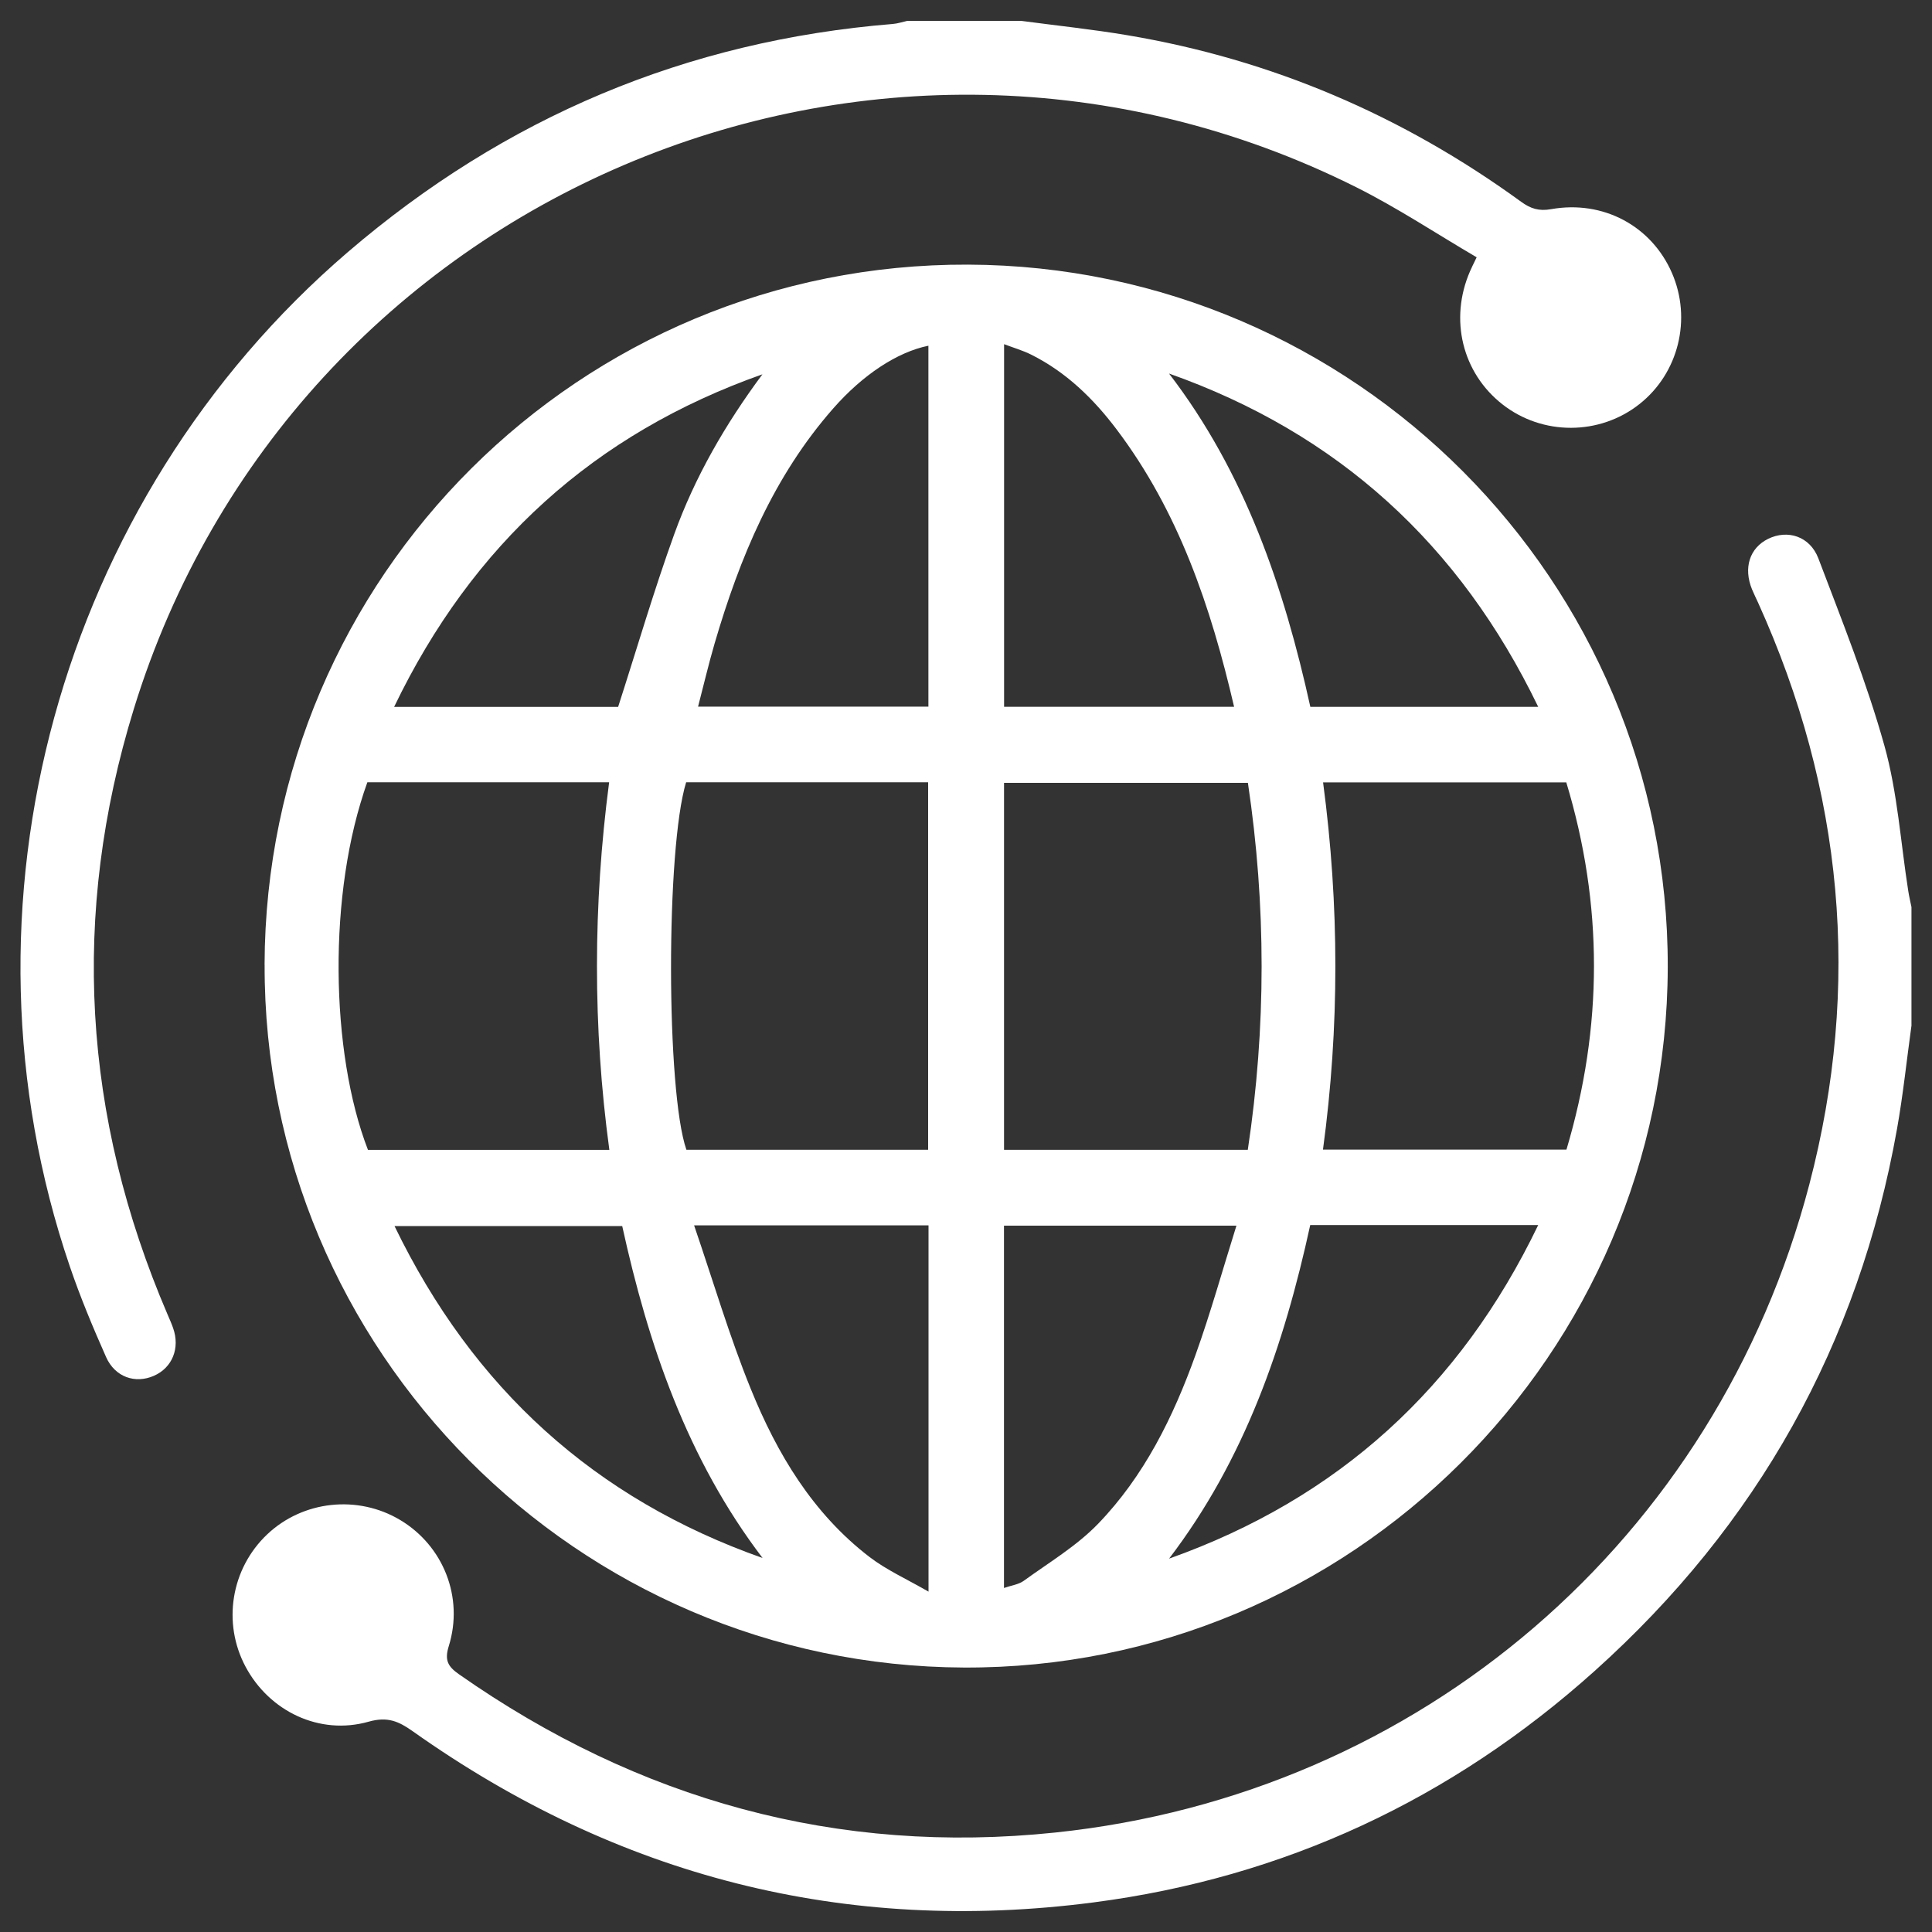
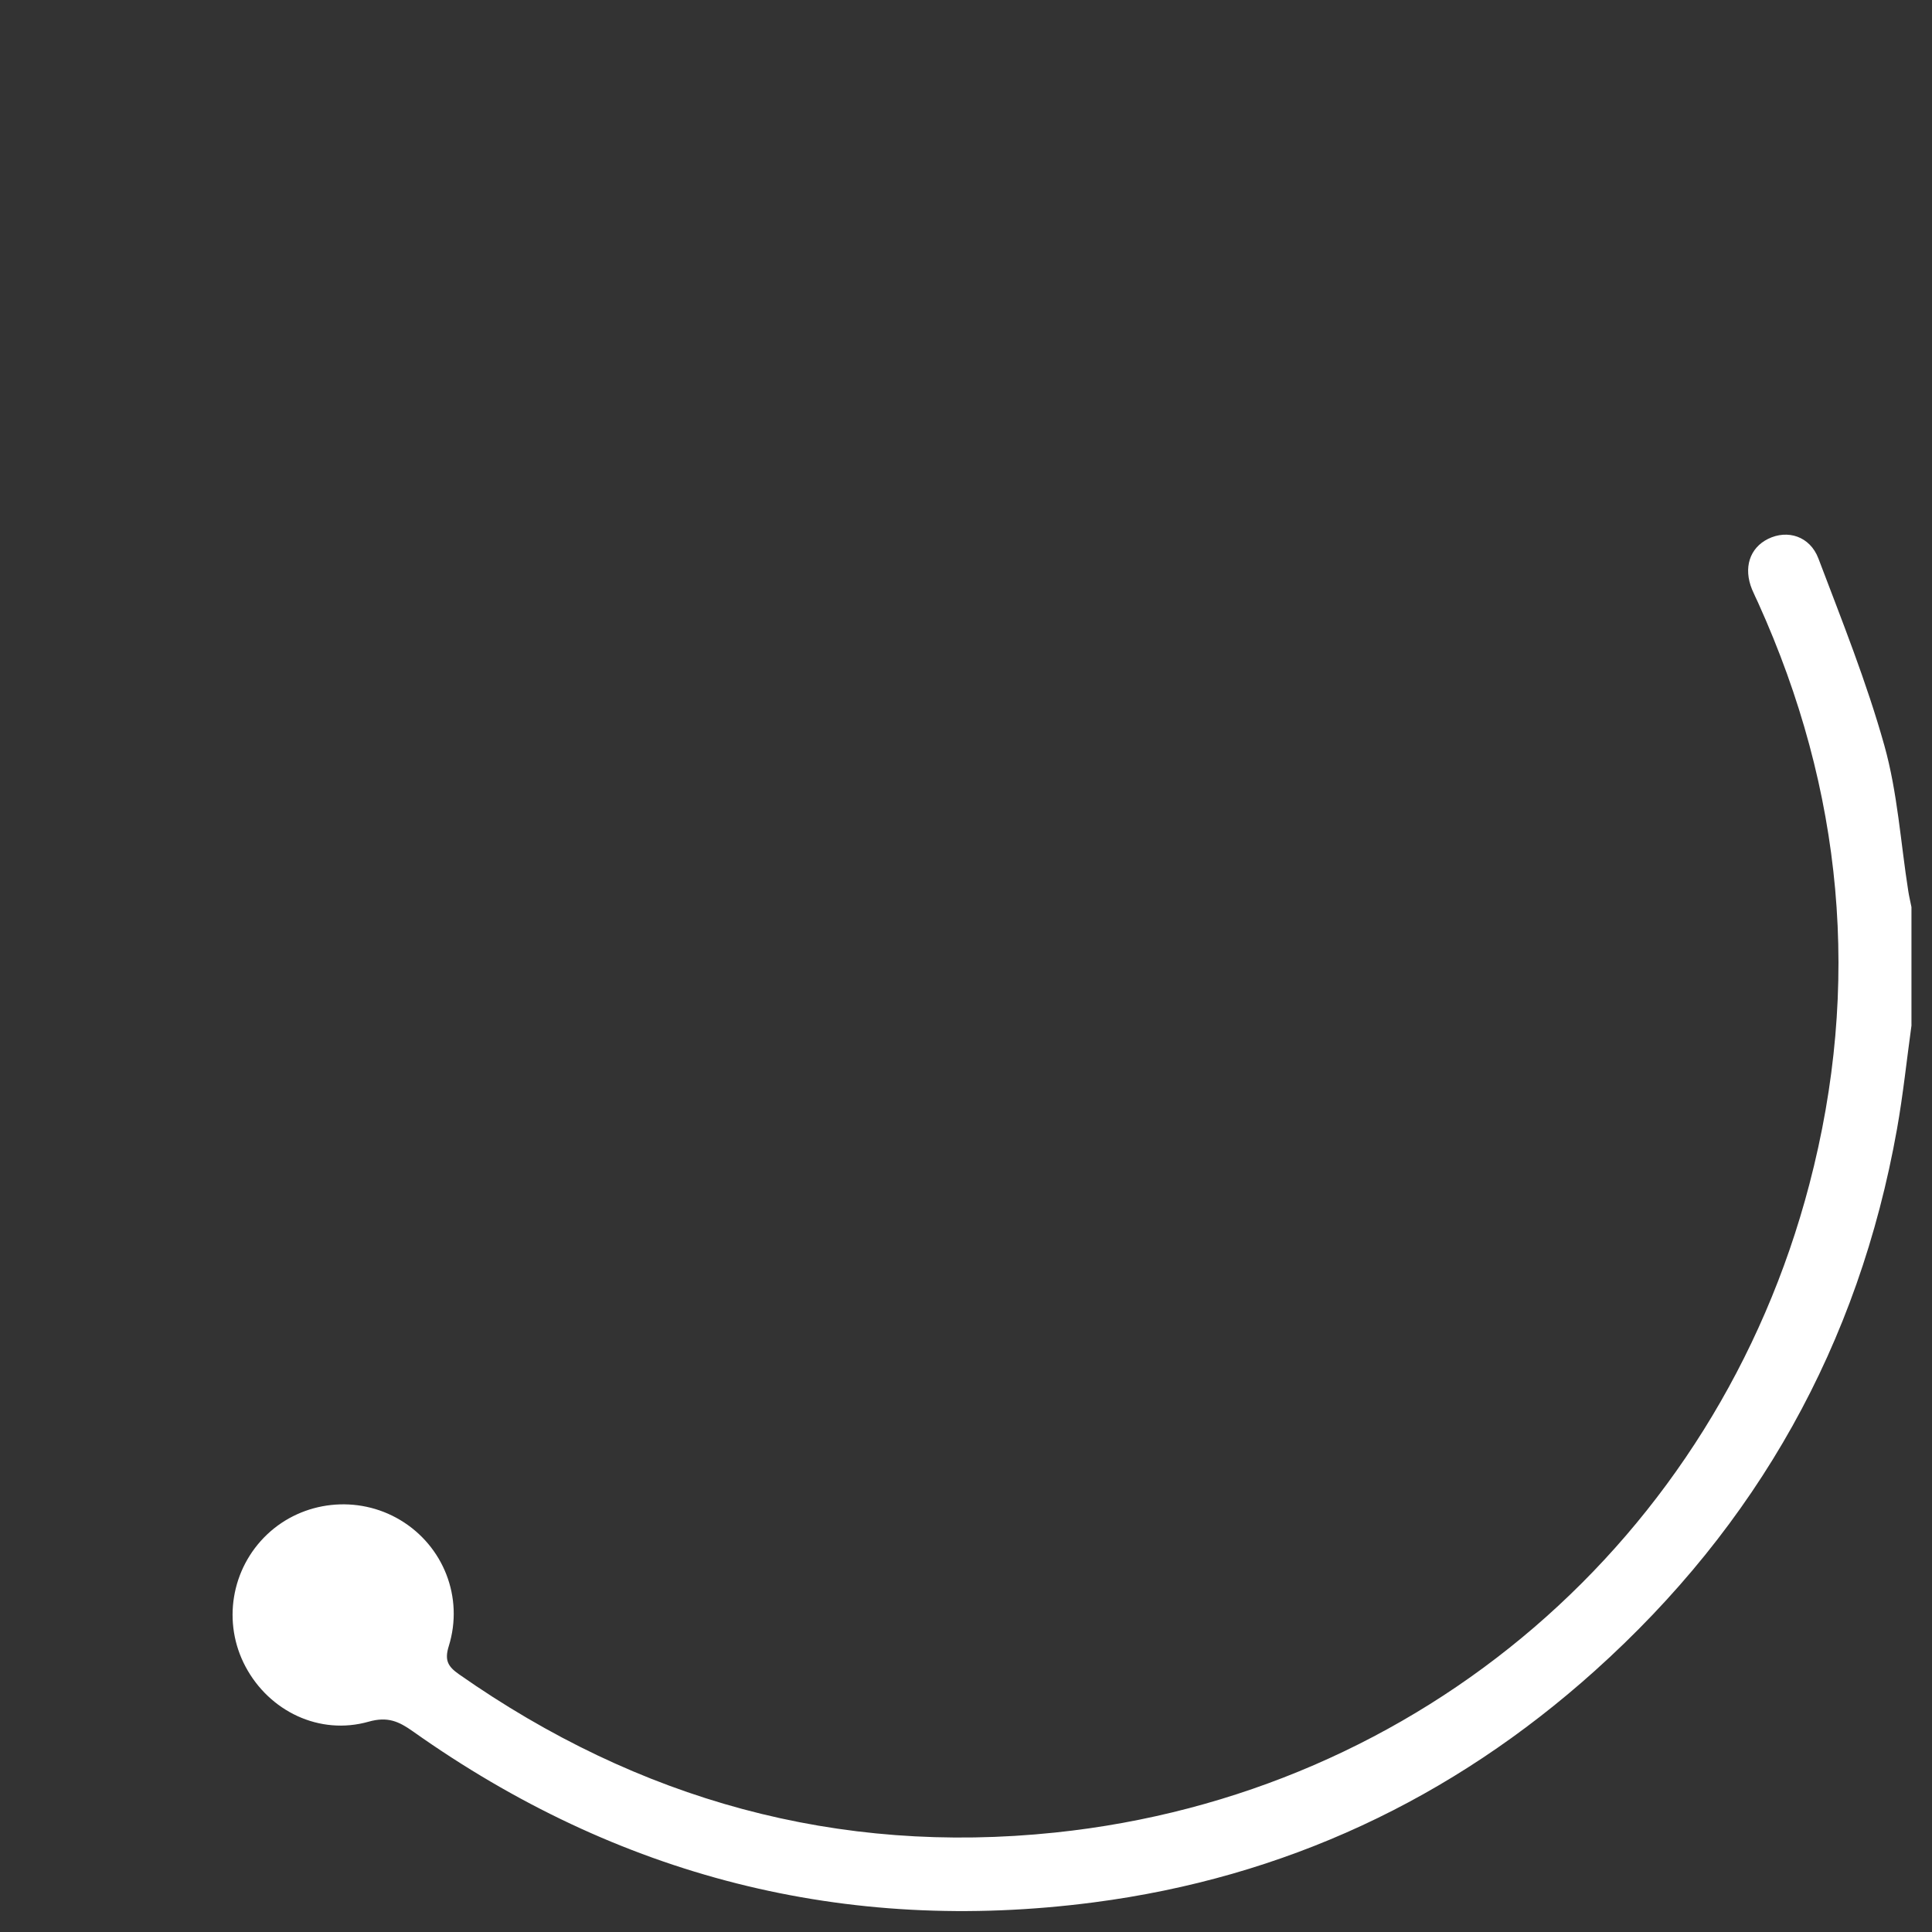
<svg xmlns="http://www.w3.org/2000/svg" version="1.1" viewBox="0 0 35 35">
  <rect x="0" y="0" width="35" height="35" fill="#333333" stroke="none" />
  <defs>
    <style>
      .cls-1 {
        fill: #fff;
      }
    </style>
  </defs>
  <g>
    <g id="Layer_1">
      <g>
        <path class="cls-1" d="M34.629,18.572c-.087.627-.152,1.258-.263,1.881-.694,3.901-2.533,7.176-5.476,9.817-2.59,2.325-5.627,3.745-9.08,4.194-4.506.586-8.622-.471-12.329-3.098-.256-.181-.457-.274-.803-.176-.89.252-1.799-.188-2.23-.997-.423-.793-.263-1.774.39-2.394.647-.615,1.643-.723,2.413-.262.78.467,1.154,1.4.879,2.284-.079.255-.018.368.185.51,3.251,2.278,6.857,3.28,10.802,2.867,6.611-.691,11.978-5.313,13.661-11.742.945-3.609.612-7.132-.927-10.535-.037-.081-.077-.161-.111-.243-.16-.39-.044-.751.291-.916.352-.173.757-.049.911.355.425,1.121.874,2.24,1.196,3.392.238.851.294,1.753.432,2.632.015.098.039.195.058.292v2.14Z" />
-         <path class="cls-1" d="M18.507.379c.639.085,1.281.152,1.916.259,2.616.439,4.989,1.458,7.132,3.016.173.126.324.175.546.135.943-.167,1.815.304,2.186,1.152.366.836.123,1.821-.589,2.381-.722.57-1.756.571-2.48.003-.728-.57-.965-1.539-.588-2.409.026-.061.056-.12.121-.255-.725-.425-1.429-.892-2.179-1.268C15.852-.97,5.293,3.53,2.424,12.844c-1.146,3.72-.926,7.386.611,10.968.035.082.072.163.101.247.129.364-.015.719-.348.865-.337.148-.704.025-.866-.339-.239-.538-.467-1.084-.657-1.642-2.225-6.523-.206-13.877,5.036-18.376C9.148,2.125,12.434.738,16.175.434c.087-.007.172-.036.258-.055.691,0,1.383,0,2.074,0Z" />
-         <path class="cls-1" d="M4.793,17.474c.022-7.036,5.721-12.707,12.745-12.68,7.005.026,12.691,5.736,12.675,12.728-.016,7.014-5.748,12.718-12.75,12.687-7.005-.03-12.691-5.746-12.669-12.735ZM12.43,14.172c-.368,1.194-.363,5.604.005,6.657h4.379v-6.657h-4.384ZM22.607,14.182h-4.418v6.648h4.416c.334-2.217.333-4.43.002-6.648ZM6.655,14.172c-.721,1.994-.672,4.896.011,6.659h4.373c-.302-2.227-.295-4.438-.004-6.659h-4.38ZM23.969,14.174c.295,2.223.299,4.428-.002,6.652h4.411c.664-2.228.666-4.441-.003-6.652h-4.406ZM16.819,6.263c-.566.115-1.189.527-1.724,1.136-1.083,1.232-1.694,2.705-2.148,4.254-.11.376-.199.758-.301,1.149h4.173v-6.54ZM22.357,12.805c-.424-1.823-1.006-3.54-2.13-5.028-.42-.556-.913-1.036-1.545-1.352-.151-.076-.317-.123-.492-.19v6.569h4.167ZM16.821,22.198h-4.247c.349,1.019.64,2.011,1.027,2.963.476,1.175,1.123,2.257,2.152,3.046.308.236.673.399,1.068.627v-6.637ZM18.187,28.768c.138-.048.267-.063.359-.13.456-.331.953-.627,1.341-1.027.841-.868,1.369-1.943,1.773-3.071.272-.759.489-1.538.739-2.336h-4.211v6.563ZM27.866,12.805c-1.424-2.949-3.631-4.957-6.688-6.038,1.379,1.797,2.083,3.878,2.56,6.038h4.128ZM13.812,6.781c-3.042,1.075-5.253,3.076-6.672,6.025h4.058c.343-1.064.648-2.109,1.017-3.13.376-1.04.927-1.993,1.597-2.895ZM23.736,22.193c-.477,2.188-1.189,4.252-2.557,6.043,3.058-1.087,5.268-3.093,6.687-6.043h-4.131ZM13.815,28.225c-1.371-1.8-2.072-3.871-2.543-6.014h-4.125c1.424,2.941,3.629,4.942,6.669,6.014Z" />
      </g>
    </g>
  </g>
</svg>